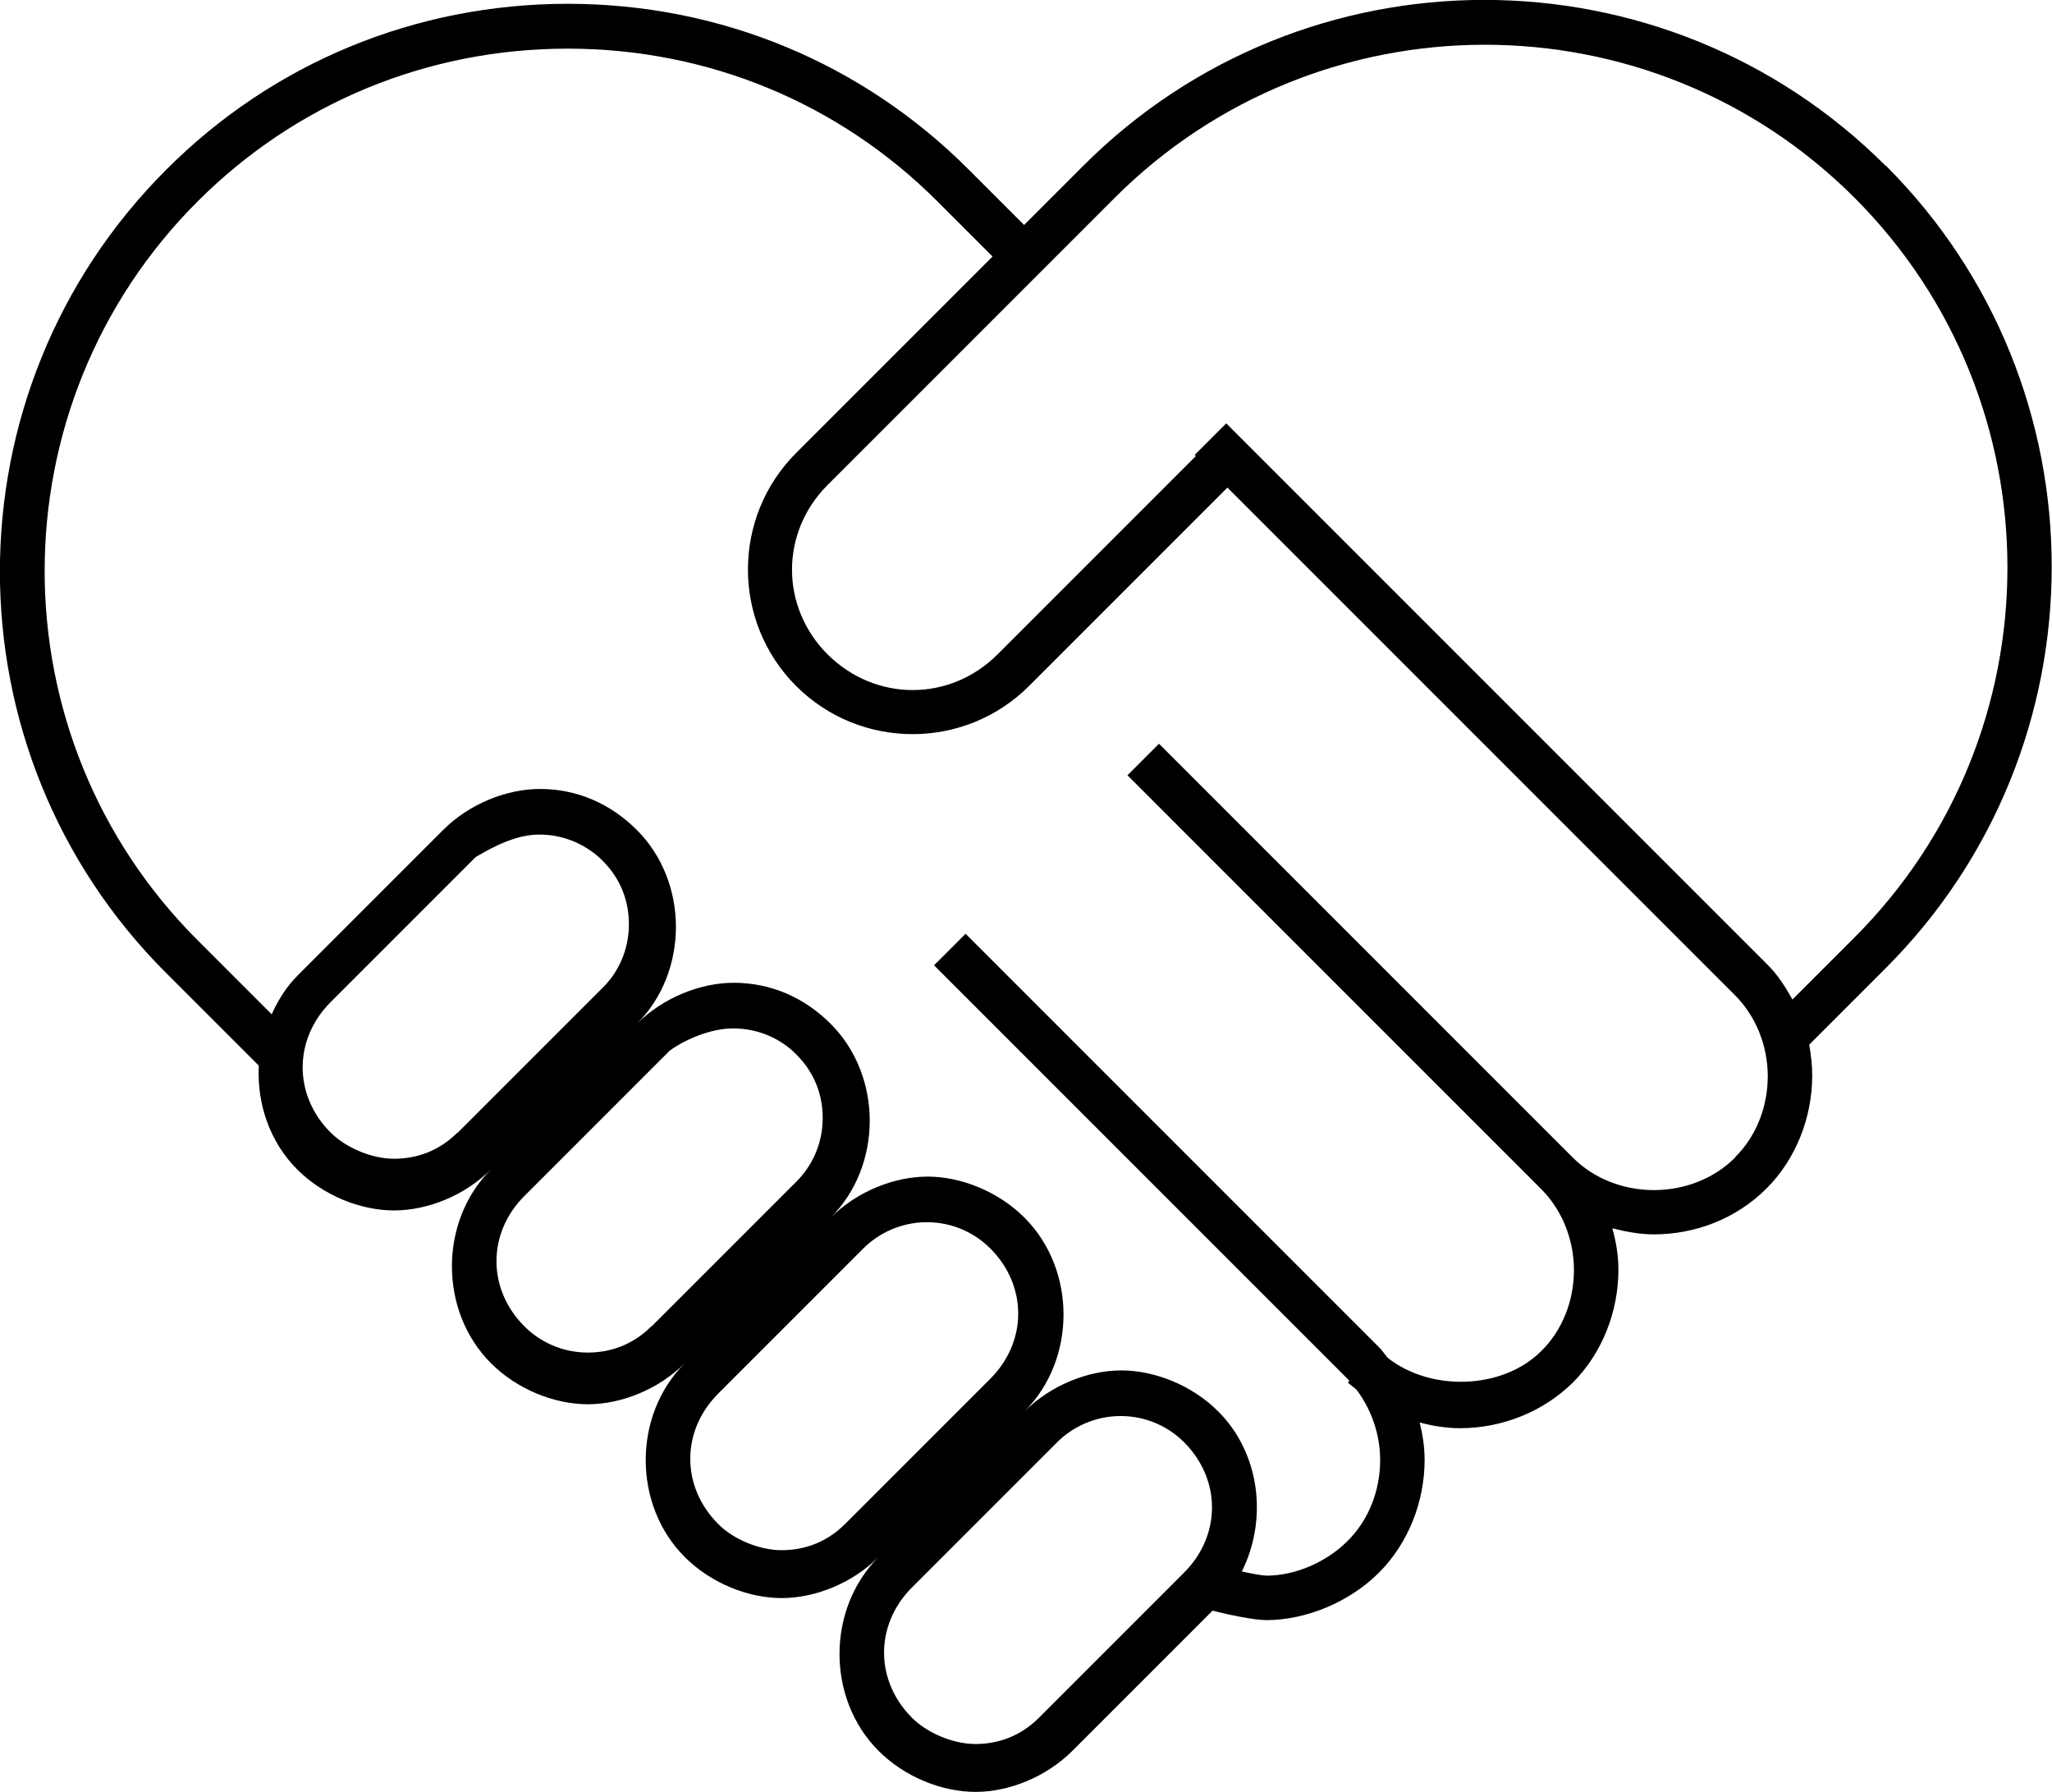
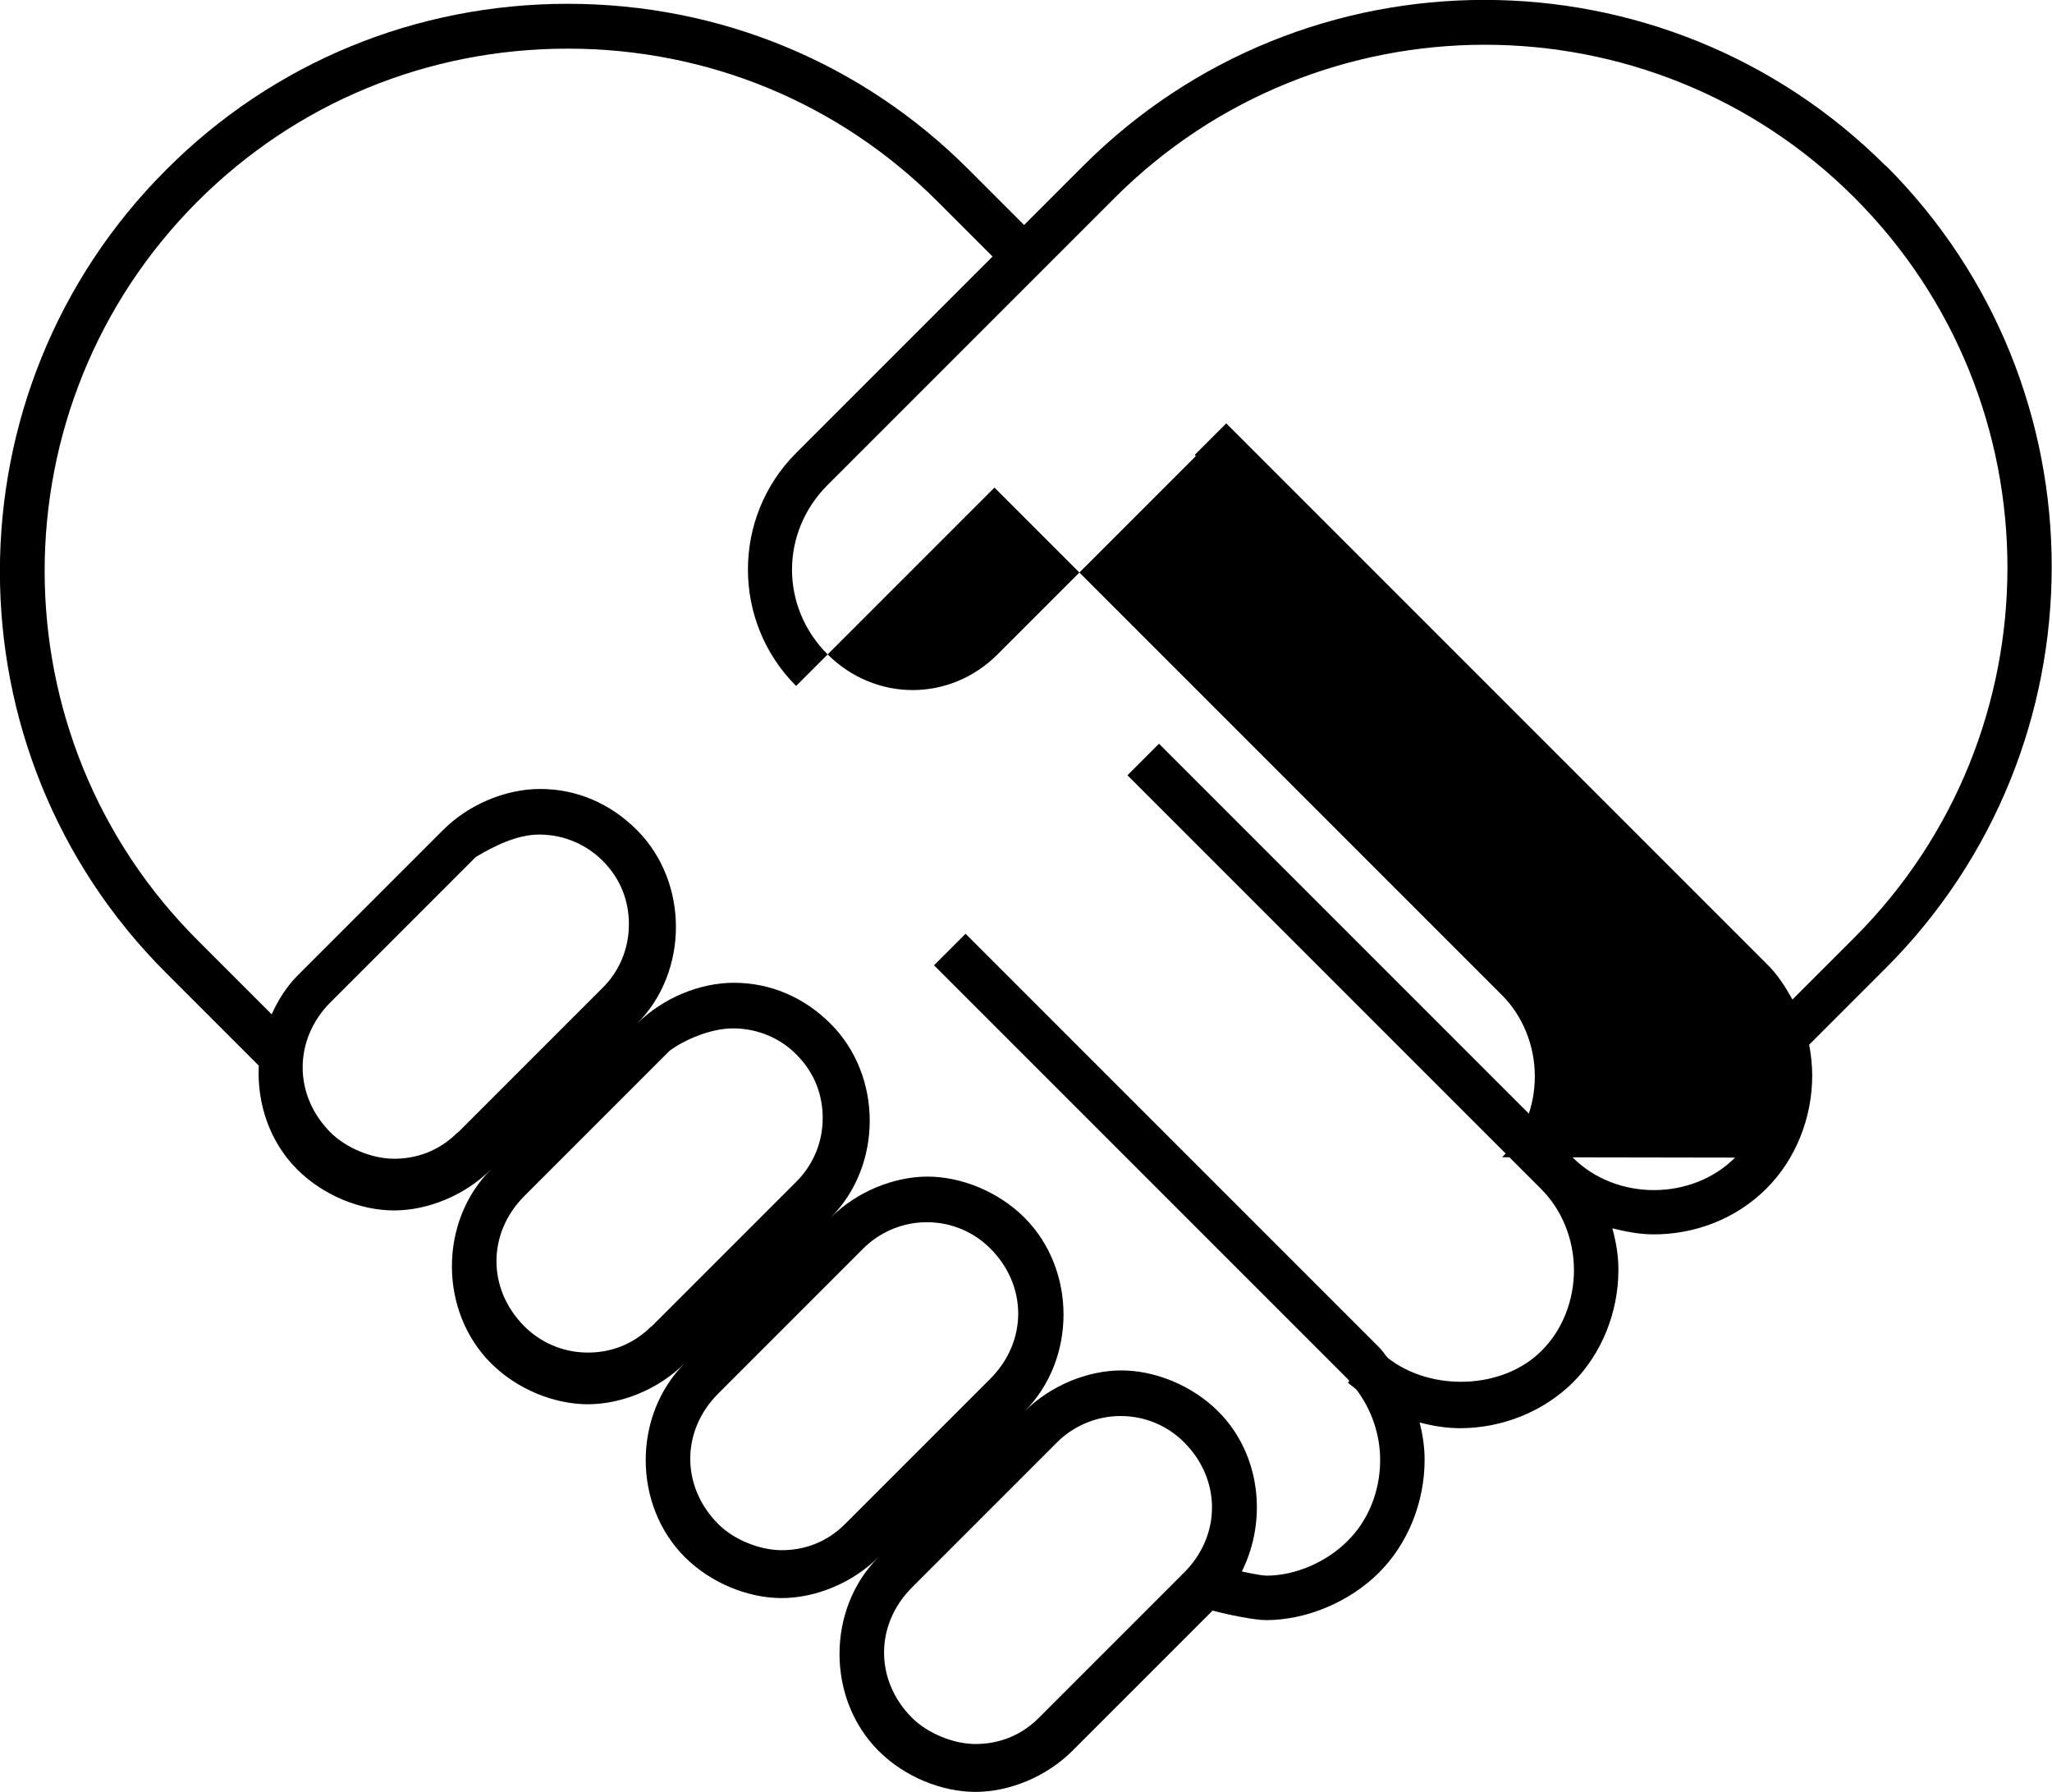
<svg xmlns="http://www.w3.org/2000/svg" id="Layer_1" data-name="Layer 1" viewBox="0 0 54 47.15">
  <defs>
    <style>
      .cls-1 {
        stroke-width: 0px;
      }
    </style>
  </defs>
-   <path class="cls-1" d="m49.63,4.37c-5.83-5.83-15.31-5.83-21.13,0l-1.55,1.55-1.45-1.45C22.69,1.65,18.94.1,14.94.1S7.18,1.65,4.37,4.47c-5.83,5.83-5.83,15.31,0,21.13l2.44,2.44c-.05.99.28,2,1.01,2.73.69.69,1.67,1.08,2.55,1.08s1.86-.39,2.55-1.08c-1.37,1.37-1.37,3.73,0,5.1.69.69,1.67,1.08,2.55,1.08s1.86-.39,2.55-1.08c-1.37,1.37-1.37,3.73,0,5.1.69.69,1.67,1.08,2.55,1.08s1.86-.39,2.55-1.08c-1.37,1.37-1.37,3.73,0,5.1.69.69,1.67,1.08,2.55,1.08s1.86-.39,2.55-1.08l3.69-3.69c.42.11,1.1.25,1.41.25,1.06,0,2.2-.48,2.97-1.25.76-.76,1.2-1.85,1.2-2.97,0-.33-.05-.66-.13-.98.34.09.7.15,1.06.15,1.12,0,2.2-.44,2.97-1.2.76-.76,1.2-1.85,1.2-2.97,0-.37-.06-.73-.16-1.09.36.09.72.16,1.09.16,1.08,0,2.16-.4,2.97-1.21.76-.76,1.2-1.85,1.2-2.97,0-.27-.03-.54-.08-.81l2.01-2.01c5.83-5.83,5.83-15.31,0-21.13ZM12.04,29.8c-.49.49-1.08.69-1.67.69s-1.27-.29-1.67-.69c-.98-.98-.98-2.45,0-3.43l3.82-3.82c.49-.29,1.08-.59,1.67-.59.69,0,1.27.29,1.67.69.49.49.69,1.08.69,1.67,0,.69-.29,1.28-.69,1.67l-3.82,3.82Zm5.1,5.1c-.49.49-1.08.69-1.67.69-.69,0-1.27-.29-1.67-.69-.98-.98-.98-2.45,0-3.43l3.82-3.82c.39-.29,1.08-.59,1.67-.59.69,0,1.28.29,1.67.69.49.49.69,1.08.69,1.67,0,.69-.29,1.27-.69,1.67l-3.82,3.82Zm5.1,5.2c-.49.49-1.08.69-1.67.69s-1.28-.29-1.67-.69c-.98-.98-.98-2.45,0-3.43l3.82-3.82c.39-.39.98-.69,1.67-.69s1.27.29,1.67.69c.98.98.98,2.45,0,3.43l-3.82,3.82Zm5.1,5.1c-.49.49-1.08.69-1.67.69s-1.27-.29-1.67-.69c-.98-.98-.98-2.45,0-3.43l3.82-3.82c.39-.39.98-.69,1.67-.69s1.27.29,1.67.69c.98.98.98,2.45,0,3.43l-3.82,3.82Zm18.32-14.74c-1.14,1.14-3.13,1.14-4.27,0l-10.89-10.89-.83.83,10.89,10.89c.54.54.86,1.32.86,2.13s-.31,1.59-.86,2.13c-1.02,1.02-2.91,1.07-4.04.18-.08-.09-.14-.19-.22-.27l-10.89-10.89-.83.83,10.89,10.89s.03.04.04.05l-.04.04c.07.07.16.12.23.19.39.52.62,1.17.62,1.85,0,.81-.31,1.59-.86,2.13-.56.56-1.38.91-2.13.91-.1,0-.38-.05-.65-.11.68-1.36.49-3.1-.62-4.21-.69-.69-1.67-1.08-2.55-1.08s-1.86.39-2.55,1.08c1.37-1.37,1.37-3.73,0-5.1-.69-.69-1.67-1.08-2.55-1.08s-1.86.39-2.55,1.08c1.37-1.37,1.37-3.73,0-5.1-.69-.69-1.57-1.08-2.55-1.08-.88,0-1.86.39-2.55,1.08,1.37-1.37,1.37-3.73,0-5.1-.69-.69-1.57-1.08-2.55-1.08-.88,0-1.86.39-2.55,1.08l-3.82,3.82c-.3.3-.52.65-.69,1.03l-1.93-1.93C-.17,19.4-.17,10.67,5.2,5.3,7.79,2.71,11.25,1.28,14.94,1.28s7.14,1.43,9.73,4.02l1.45,1.45-5.17,5.17c-1.69,1.69-1.69,4.44,0,6.13s4.44,1.69,6.13,0l5.22-5.22,13.36,13.36c.54.54.86,1.32.86,2.13s-.31,1.59-.86,2.13Zm1.51-4.16c-.19-.34-.4-.67-.68-.94l-14.22-14.22-.83.83.03.03-5.22,5.22c-1.25,1.25-3.21,1.25-4.47,0-1.25-1.25-1.25-3.21,0-4.46l7.55-7.55C34.7-.16,43.43-.17,48.8,5.2c5.37,5.37,5.37,14.1,0,19.47l-1.63,1.63Z" />
+   <path class="cls-1" d="m49.63,4.37c-5.83-5.83-15.31-5.83-21.13,0l-1.55,1.55-1.45-1.45C22.69,1.65,18.94.1,14.94.1S7.18,1.65,4.37,4.47c-5.83,5.83-5.83,15.31,0,21.13l2.44,2.44c-.05.99.28,2,1.01,2.73.69.69,1.67,1.08,2.55,1.08s1.86-.39,2.55-1.08c-1.37,1.37-1.37,3.73,0,5.1.69.69,1.67,1.08,2.55,1.08s1.86-.39,2.55-1.08c-1.37,1.37-1.37,3.73,0,5.1.69.69,1.67,1.08,2.55,1.08s1.86-.39,2.55-1.08c-1.37,1.37-1.37,3.73,0,5.1.69.69,1.67,1.08,2.55,1.08s1.86-.39,2.55-1.08l3.69-3.69c.42.11,1.1.25,1.41.25,1.06,0,2.2-.48,2.97-1.25.76-.76,1.2-1.85,1.2-2.97,0-.33-.05-.66-.13-.98.34.09.7.15,1.06.15,1.12,0,2.2-.44,2.97-1.2.76-.76,1.2-1.85,1.2-2.97,0-.37-.06-.73-.16-1.09.36.09.72.16,1.09.16,1.08,0,2.16-.4,2.97-1.21.76-.76,1.2-1.85,1.2-2.97,0-.27-.03-.54-.08-.81l2.01-2.01c5.83-5.83,5.83-15.31,0-21.13ZM12.04,29.8c-.49.49-1.08.69-1.67.69s-1.27-.29-1.67-.69c-.98-.98-.98-2.45,0-3.43l3.82-3.82c.49-.29,1.08-.59,1.67-.59.69,0,1.27.29,1.67.69.49.49.69,1.08.69,1.67,0,.69-.29,1.28-.69,1.67l-3.82,3.82Zm5.1,5.1c-.49.49-1.08.69-1.67.69-.69,0-1.27-.29-1.67-.69-.98-.98-.98-2.45,0-3.43l3.82-3.82c.39-.29,1.08-.59,1.67-.59.69,0,1.28.29,1.67.69.49.49.69,1.08.69,1.67,0,.69-.29,1.27-.69,1.67l-3.82,3.82Zm5.1,5.2c-.49.49-1.08.69-1.67.69s-1.28-.29-1.67-.69c-.98-.98-.98-2.45,0-3.43l3.82-3.82c.39-.39.98-.69,1.67-.69s1.27.29,1.67.69c.98.98.98,2.45,0,3.43l-3.82,3.82Zm5.1,5.1c-.49.49-1.08.69-1.67.69s-1.27-.29-1.67-.69c-.98-.98-.98-2.45,0-3.43l3.82-3.82c.39-.39.98-.69,1.67-.69s1.27.29,1.67.69c.98.98.98,2.45,0,3.43l-3.82,3.82Zm18.32-14.74c-1.14,1.14-3.13,1.14-4.27,0l-10.89-10.89-.83.83,10.89,10.89c.54.54.86,1.32.86,2.13s-.31,1.59-.86,2.13c-1.02,1.02-2.91,1.07-4.04.18-.08-.09-.14-.19-.22-.27l-10.89-10.89-.83.83,10.89,10.89s.03.04.04.05l-.04.04c.07.07.16.12.23.19.39.52.62,1.17.62,1.85,0,.81-.31,1.59-.86,2.13-.56.56-1.38.91-2.13.91-.1,0-.38-.05-.65-.11.68-1.36.49-3.1-.62-4.21-.69-.69-1.67-1.08-2.55-1.08s-1.86.39-2.55,1.08c1.37-1.37,1.37-3.73,0-5.1-.69-.69-1.67-1.08-2.55-1.08s-1.86.39-2.55,1.08c1.37-1.37,1.37-3.73,0-5.1-.69-.69-1.57-1.08-2.55-1.08-.88,0-1.86.39-2.55,1.08,1.37-1.37,1.37-3.73,0-5.1-.69-.69-1.57-1.08-2.55-1.08-.88,0-1.86.39-2.55,1.08l-3.82,3.82c-.3.3-.52.65-.69,1.03l-1.93-1.93C-.17,19.4-.17,10.67,5.2,5.3,7.79,2.71,11.25,1.28,14.94,1.28s7.14,1.43,9.73,4.02l1.45,1.45-5.17,5.17c-1.69,1.69-1.69,4.44,0,6.13l5.22-5.22,13.36,13.36c.54.54.86,1.32.86,2.13s-.31,1.59-.86,2.13Zm1.51-4.16c-.19-.34-.4-.67-.68-.94l-14.22-14.22-.83.83.03.03-5.22,5.22c-1.25,1.25-3.21,1.25-4.47,0-1.25-1.25-1.25-3.21,0-4.46l7.55-7.55C34.7-.16,43.43-.17,48.8,5.2c5.37,5.37,5.37,14.1,0,19.47l-1.63,1.63Z" />
</svg>